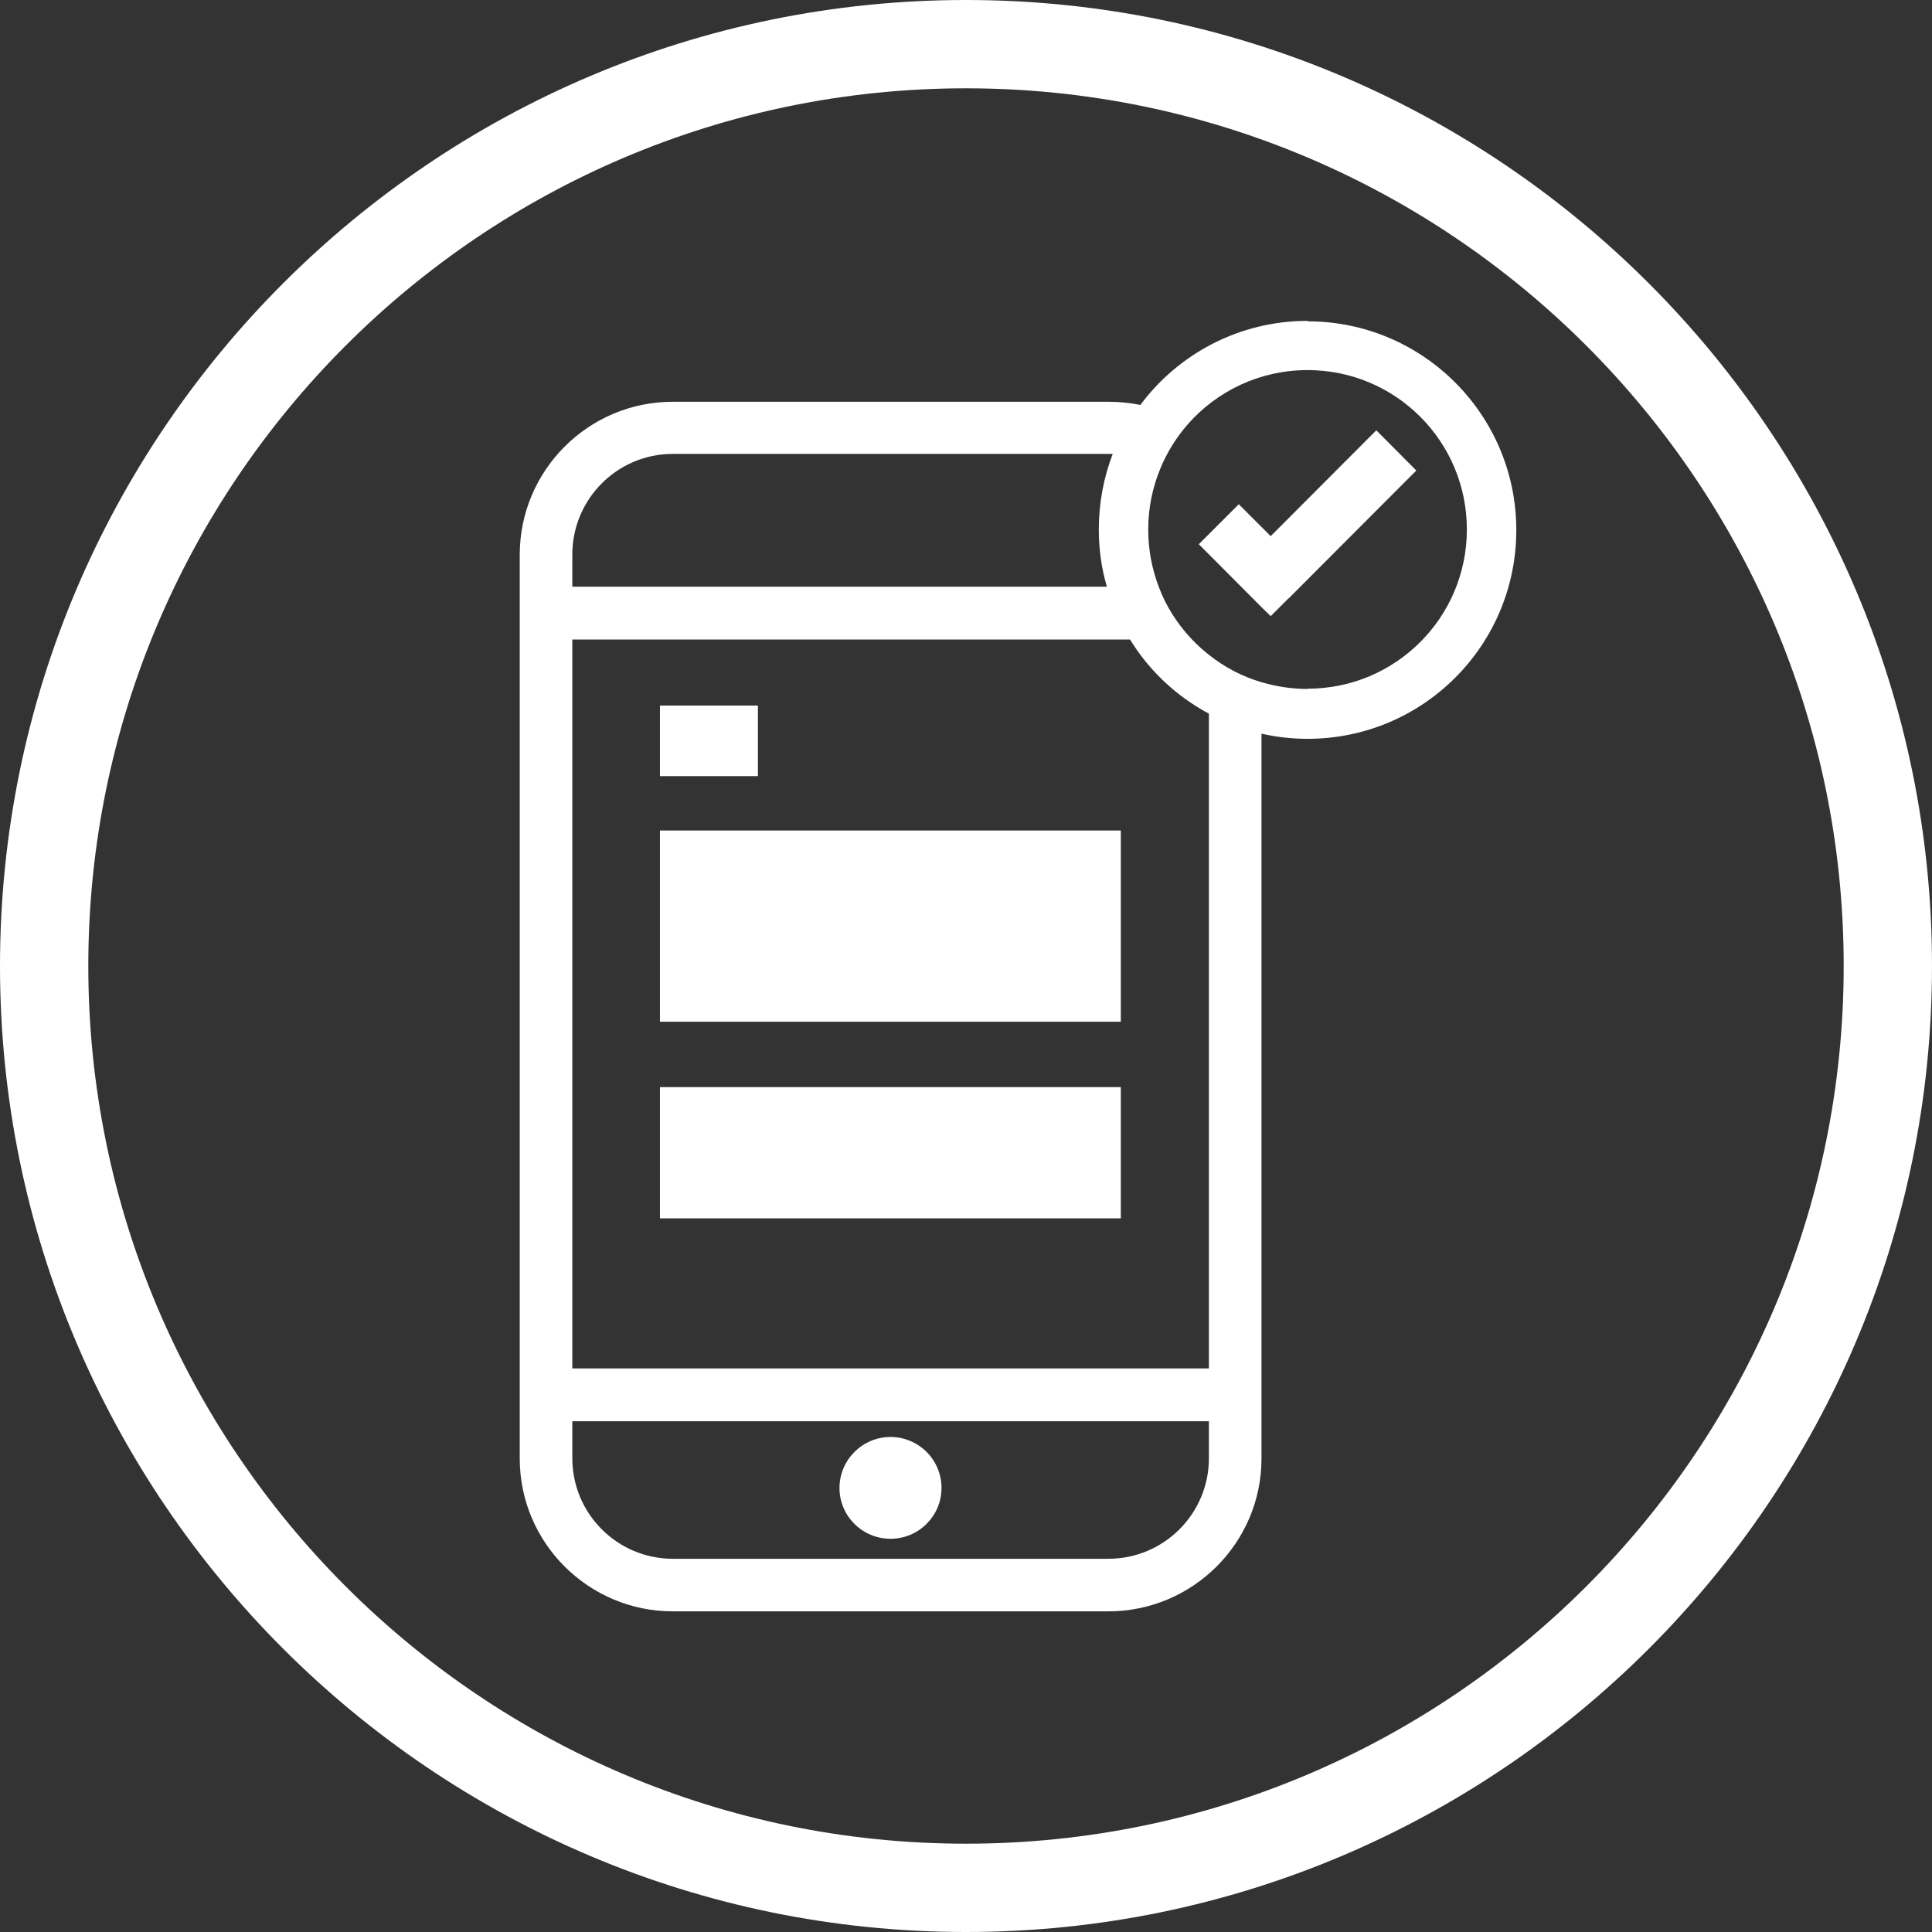
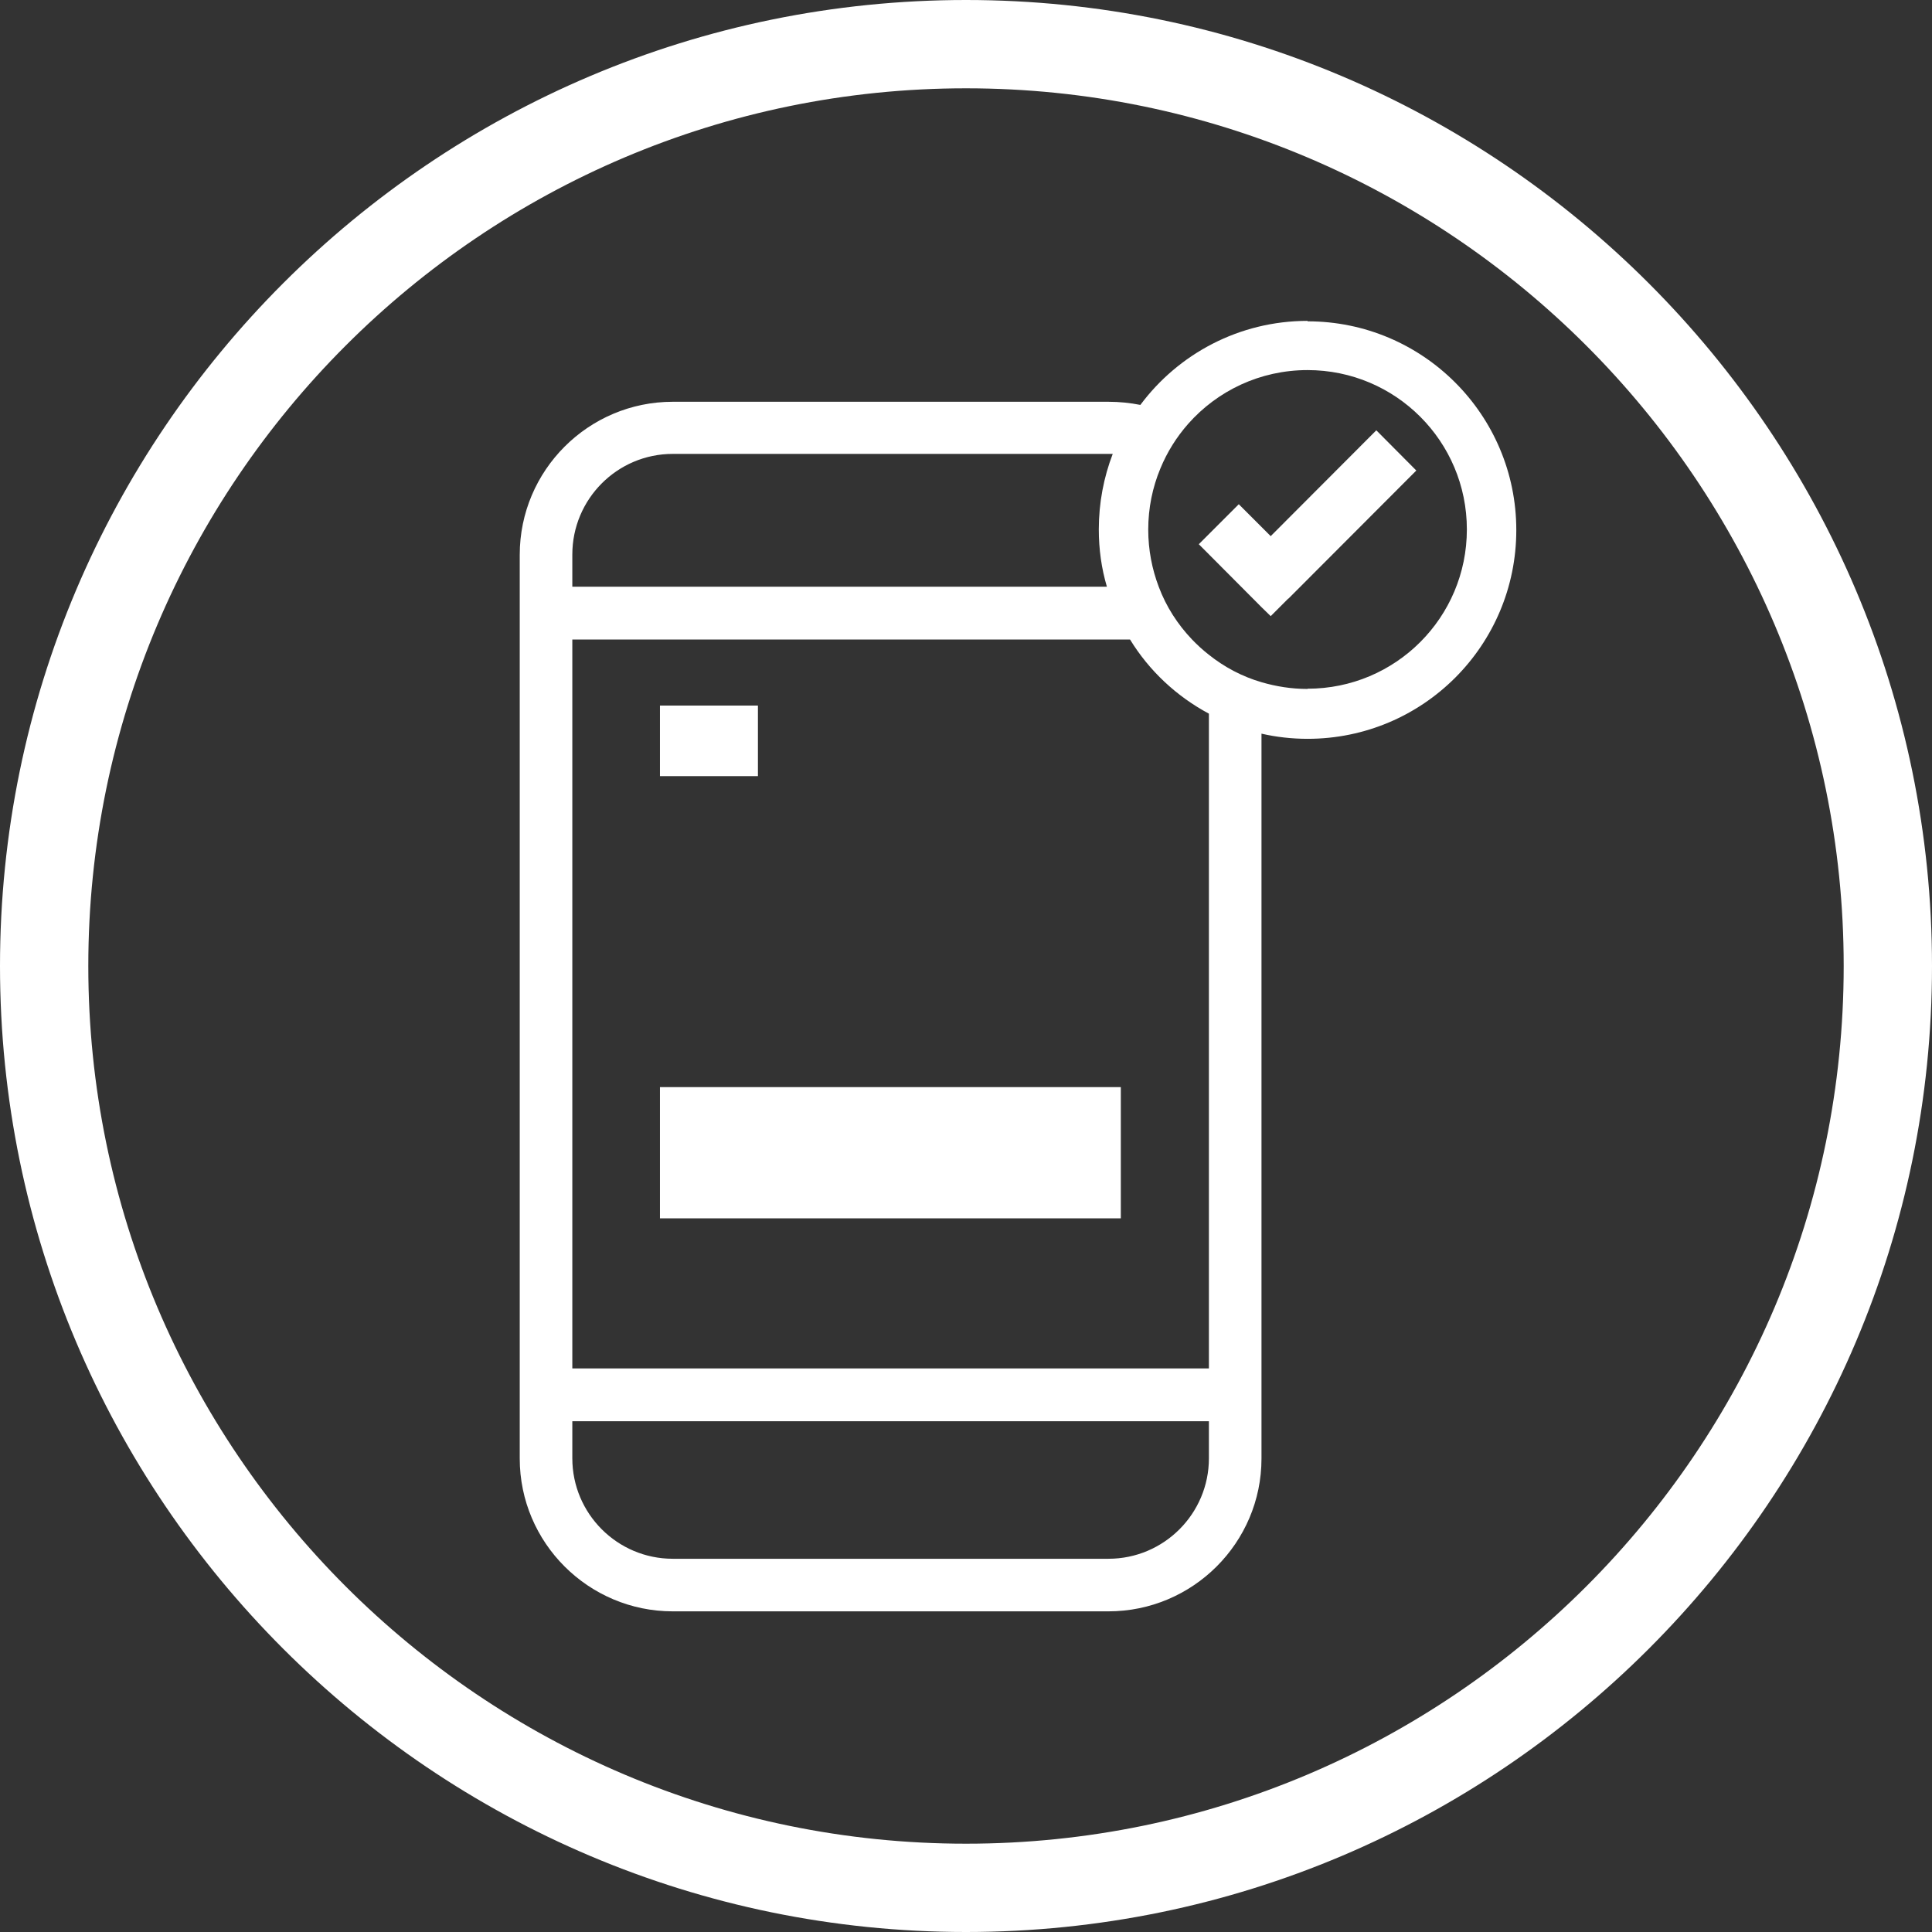
<svg xmlns="http://www.w3.org/2000/svg" id="Layer_2" data-name="Layer 2" viewBox="0 0 85.98 85.98">
  <rect x="0" y="0" width="85.98" height="85.98" fill="#333333" stroke="none" />
  <defs>
    <style>      .cls-1 {        fill: #fff;        stroke-width: 0px;      }    </style>
  </defs>
  <g id="BACKGROUND_1" data-name="BACKGROUND 1">
    <path class="cls-1" d="m42.99,0C19.28,0,0,19.28,0,42.99s19.28,42.99,42.99,42.99,42.99-19.28,42.99-42.99S66.69,0,42.99,0Zm0,82.05c-21.54,0-39.06-17.52-39.06-39.06S21.45,3.93,42.99,3.93s39.06,17.52,39.06,39.06-17.52,39.06-39.06,39.06Z" />
    <g>
-       <path class="cls-1" d="m41.9,66.22c0,1.25-1.02,2.26-2.27,2.26s-2.27-1.01-2.27-2.26,1.02-2.27,2.27-2.27,2.27,1.01,2.27,2.27Z" />
-       <rect class="cls-1" x="29.37" y="36.96" width="20.51" height="8.51" />
      <rect class="cls-1" x="29.37" y="31.4" width="4.36" height="3.14" />
      <rect class="cls-1" x="29.37" y="48.38" width="20.51" height="5.84" />
      <polygon class="cls-1" points="63.03 20.94 57.34 26.64 57.33 26.64 56.55 27.42 56.14 27.02 53.8 24.67 53.35 24.22 53.71 23.86 55.13 22.44 56.01 23.32 56.55 23.86 61.25 19.15 63.03 20.94" />
      <path class="cls-1" d="m58.19,14.28c-3.04,0-5.75,1.47-7.44,3.74-.46-.09-.93-.14-1.42-.14h-19.39c-3.75,0-6.81,3.05-6.81,6.81v40.22c0,3.75,3.06,6.8,6.81,6.8h19.39c3.75,0,6.81-3.05,6.81-6.8v-32.26c.65.15,1.35.23,2.05.23,5.14,0,9.29-4.16,9.29-9.29s-4.16-9.29-9.29-9.29Zm-32.72,10.4c0-2.47,2-4.48,4.47-4.48h19.39c.06,0,.13,0,.19,0-.4,1.04-.62,2.18-.62,3.36,0,.88.12,1.74.36,2.55h-23.79v-1.44Zm28.33,40.22c0,2.46-2,4.47-4.47,4.47h-19.39c-2.47,0-4.47-2.01-4.47-4.47v-1.65h28.33v1.65Zm0-4h-28.33V28.46h24.82c.85,1.39,2.07,2.53,3.51,3.3v29.14Zm4.39-30.24c-.72,0-1.4-.11-2.05-.3-.86-.25-1.65-.67-2.34-1.22-.27-.21-.52-.44-.75-.68-.64-.67-1.15-1.46-1.48-2.34-.3-.79-.47-1.65-.47-2.55,0-.96.19-1.88.54-2.72.3-.73.72-1.4,1.24-1.99,1.3-1.47,3.2-2.39,5.31-2.39,3.92,0,7.09,3.17,7.09,7.09s-3.17,7.09-7.09,7.09Z" />
    </g>
  </g>
</svg>